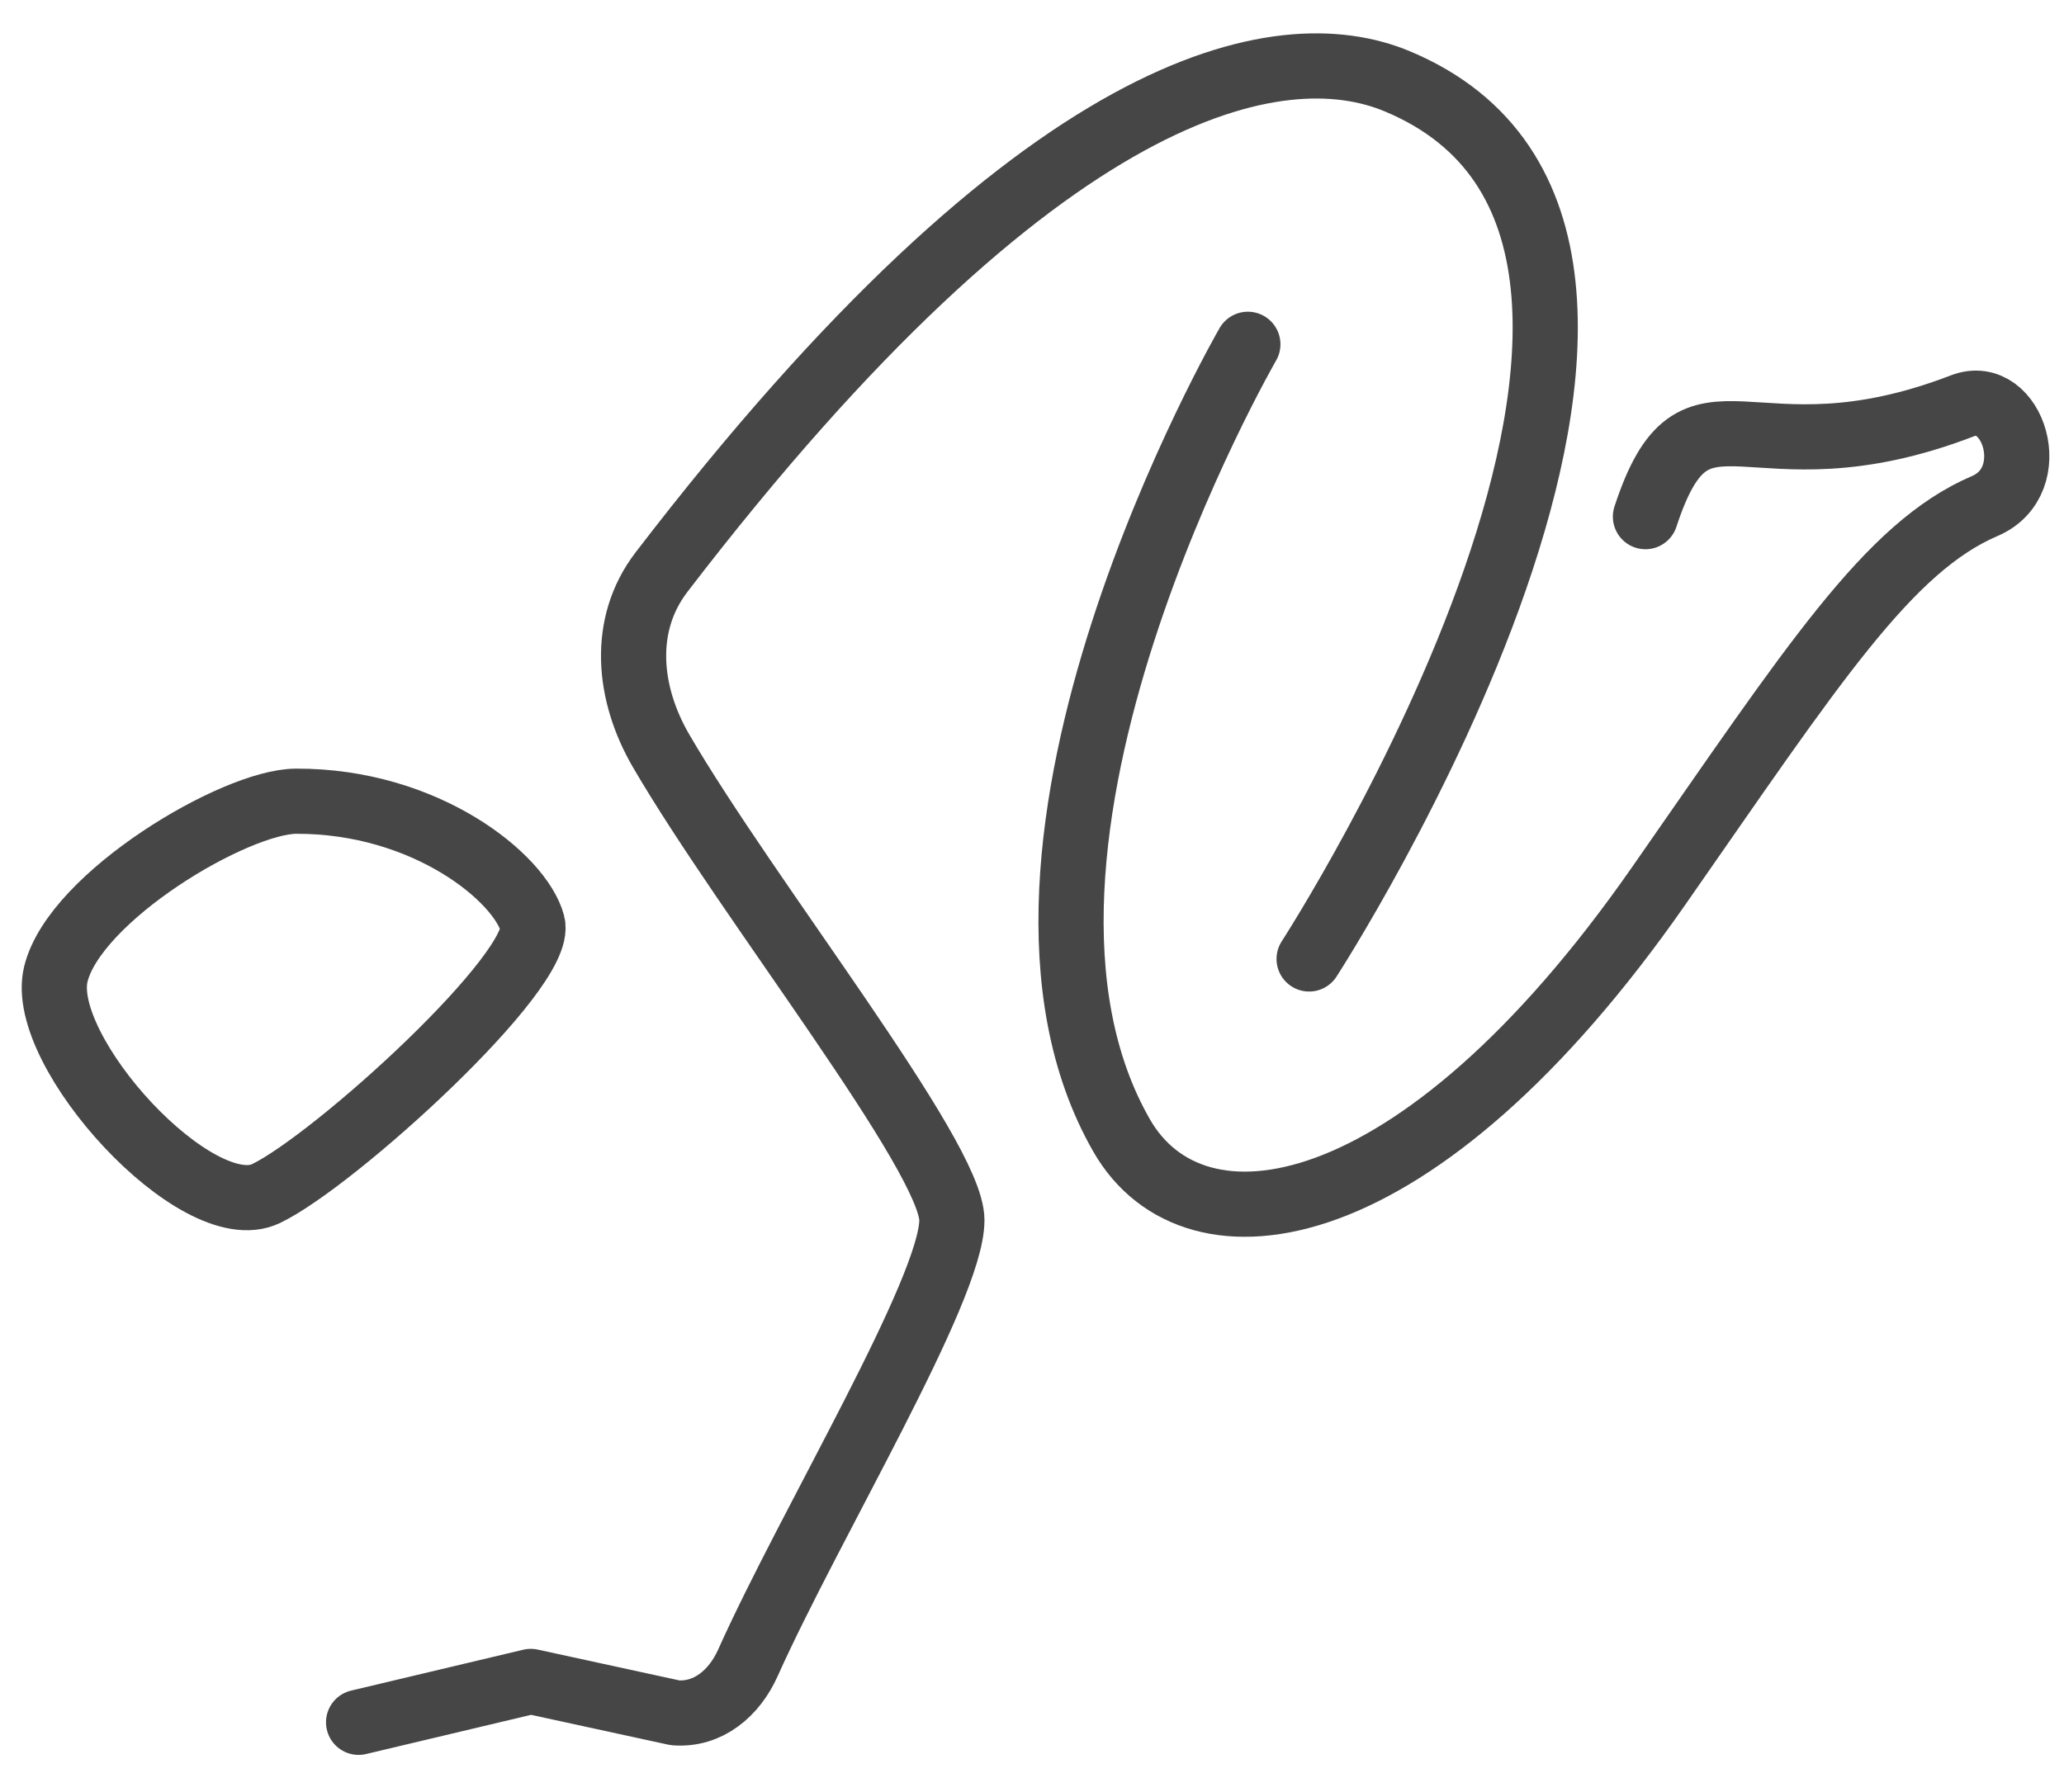
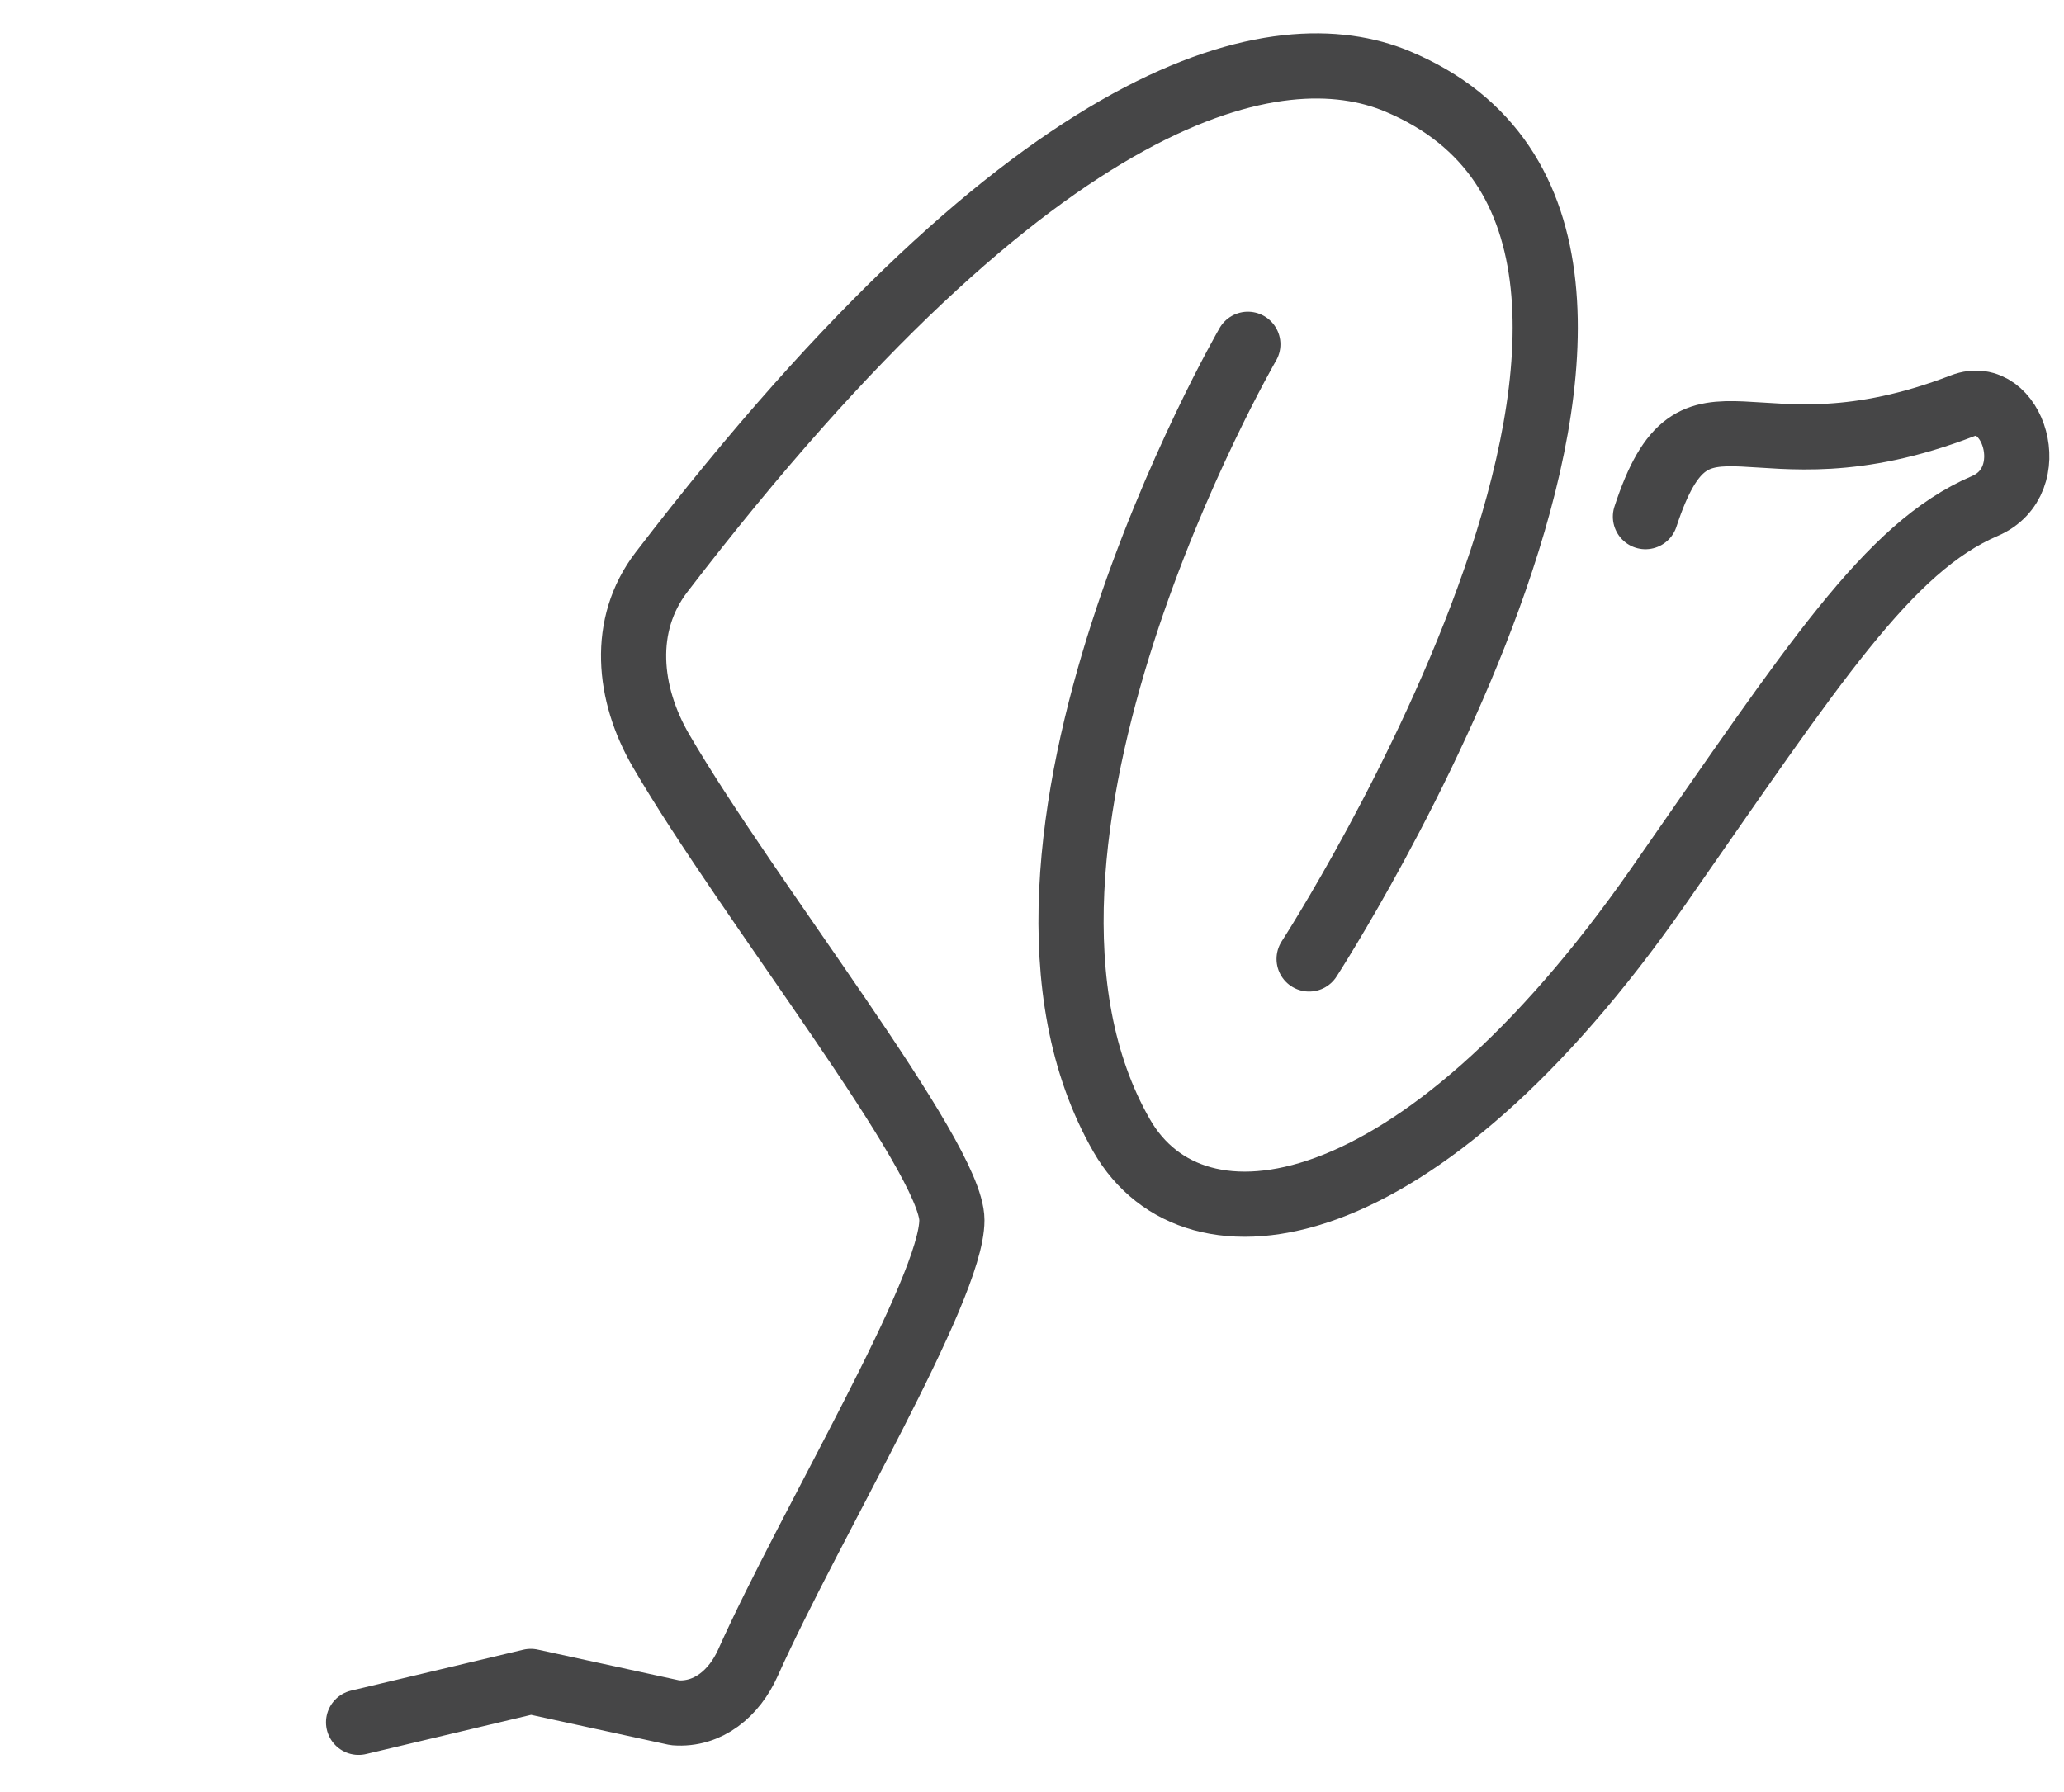
<svg xmlns="http://www.w3.org/2000/svg" width="38" height="33" viewBox="0 0 38 33" fill="none">
  <path d="M24.102 17.659C24.102 17.659 32.692 4.402 25.722 1.496C23.574 0.6 19.183 1.398 12.178 10.537C11.435 11.507 11.557 12.77 12.171 13.826C13.768 16.569 17.525 21.299 17.525 22.469C17.525 23.741 14.919 28.056 13.77 30.62C13.521 31.177 13.039 31.589 12.429 31.541L9.772 30.963L6.602 31.716" stroke="#464647" stroke-width="1.2" stroke-linecap="round" stroke-linejoin="round" />
  <path d="M22.974 6.34C22.974 6.34 17.611 15.615 20.652 20.913C21.99 23.24 26.087 22.698 30.533 16.321C33.385 12.23 34.764 10.079 36.542 9.318C37.618 8.857 37.061 7.116 36.133 7.472C32.172 8.997 31.233 6.652 30.294 9.514" stroke="#464647" stroke-width="1.2" stroke-linecap="round" stroke-linejoin="round" />
-   <path d="M5.453 14.754C4.321 14.758 1.376 16.516 1.028 17.938C0.681 19.359 3.633 22.584 4.896 21.98C6.159 21.375 10.03 17.854 9.804 17.009C9.578 16.165 7.84 14.747 5.453 14.754Z" stroke="#464647" stroke-width="1.2" stroke-linecap="round" stroke-linejoin="round" />
</svg>